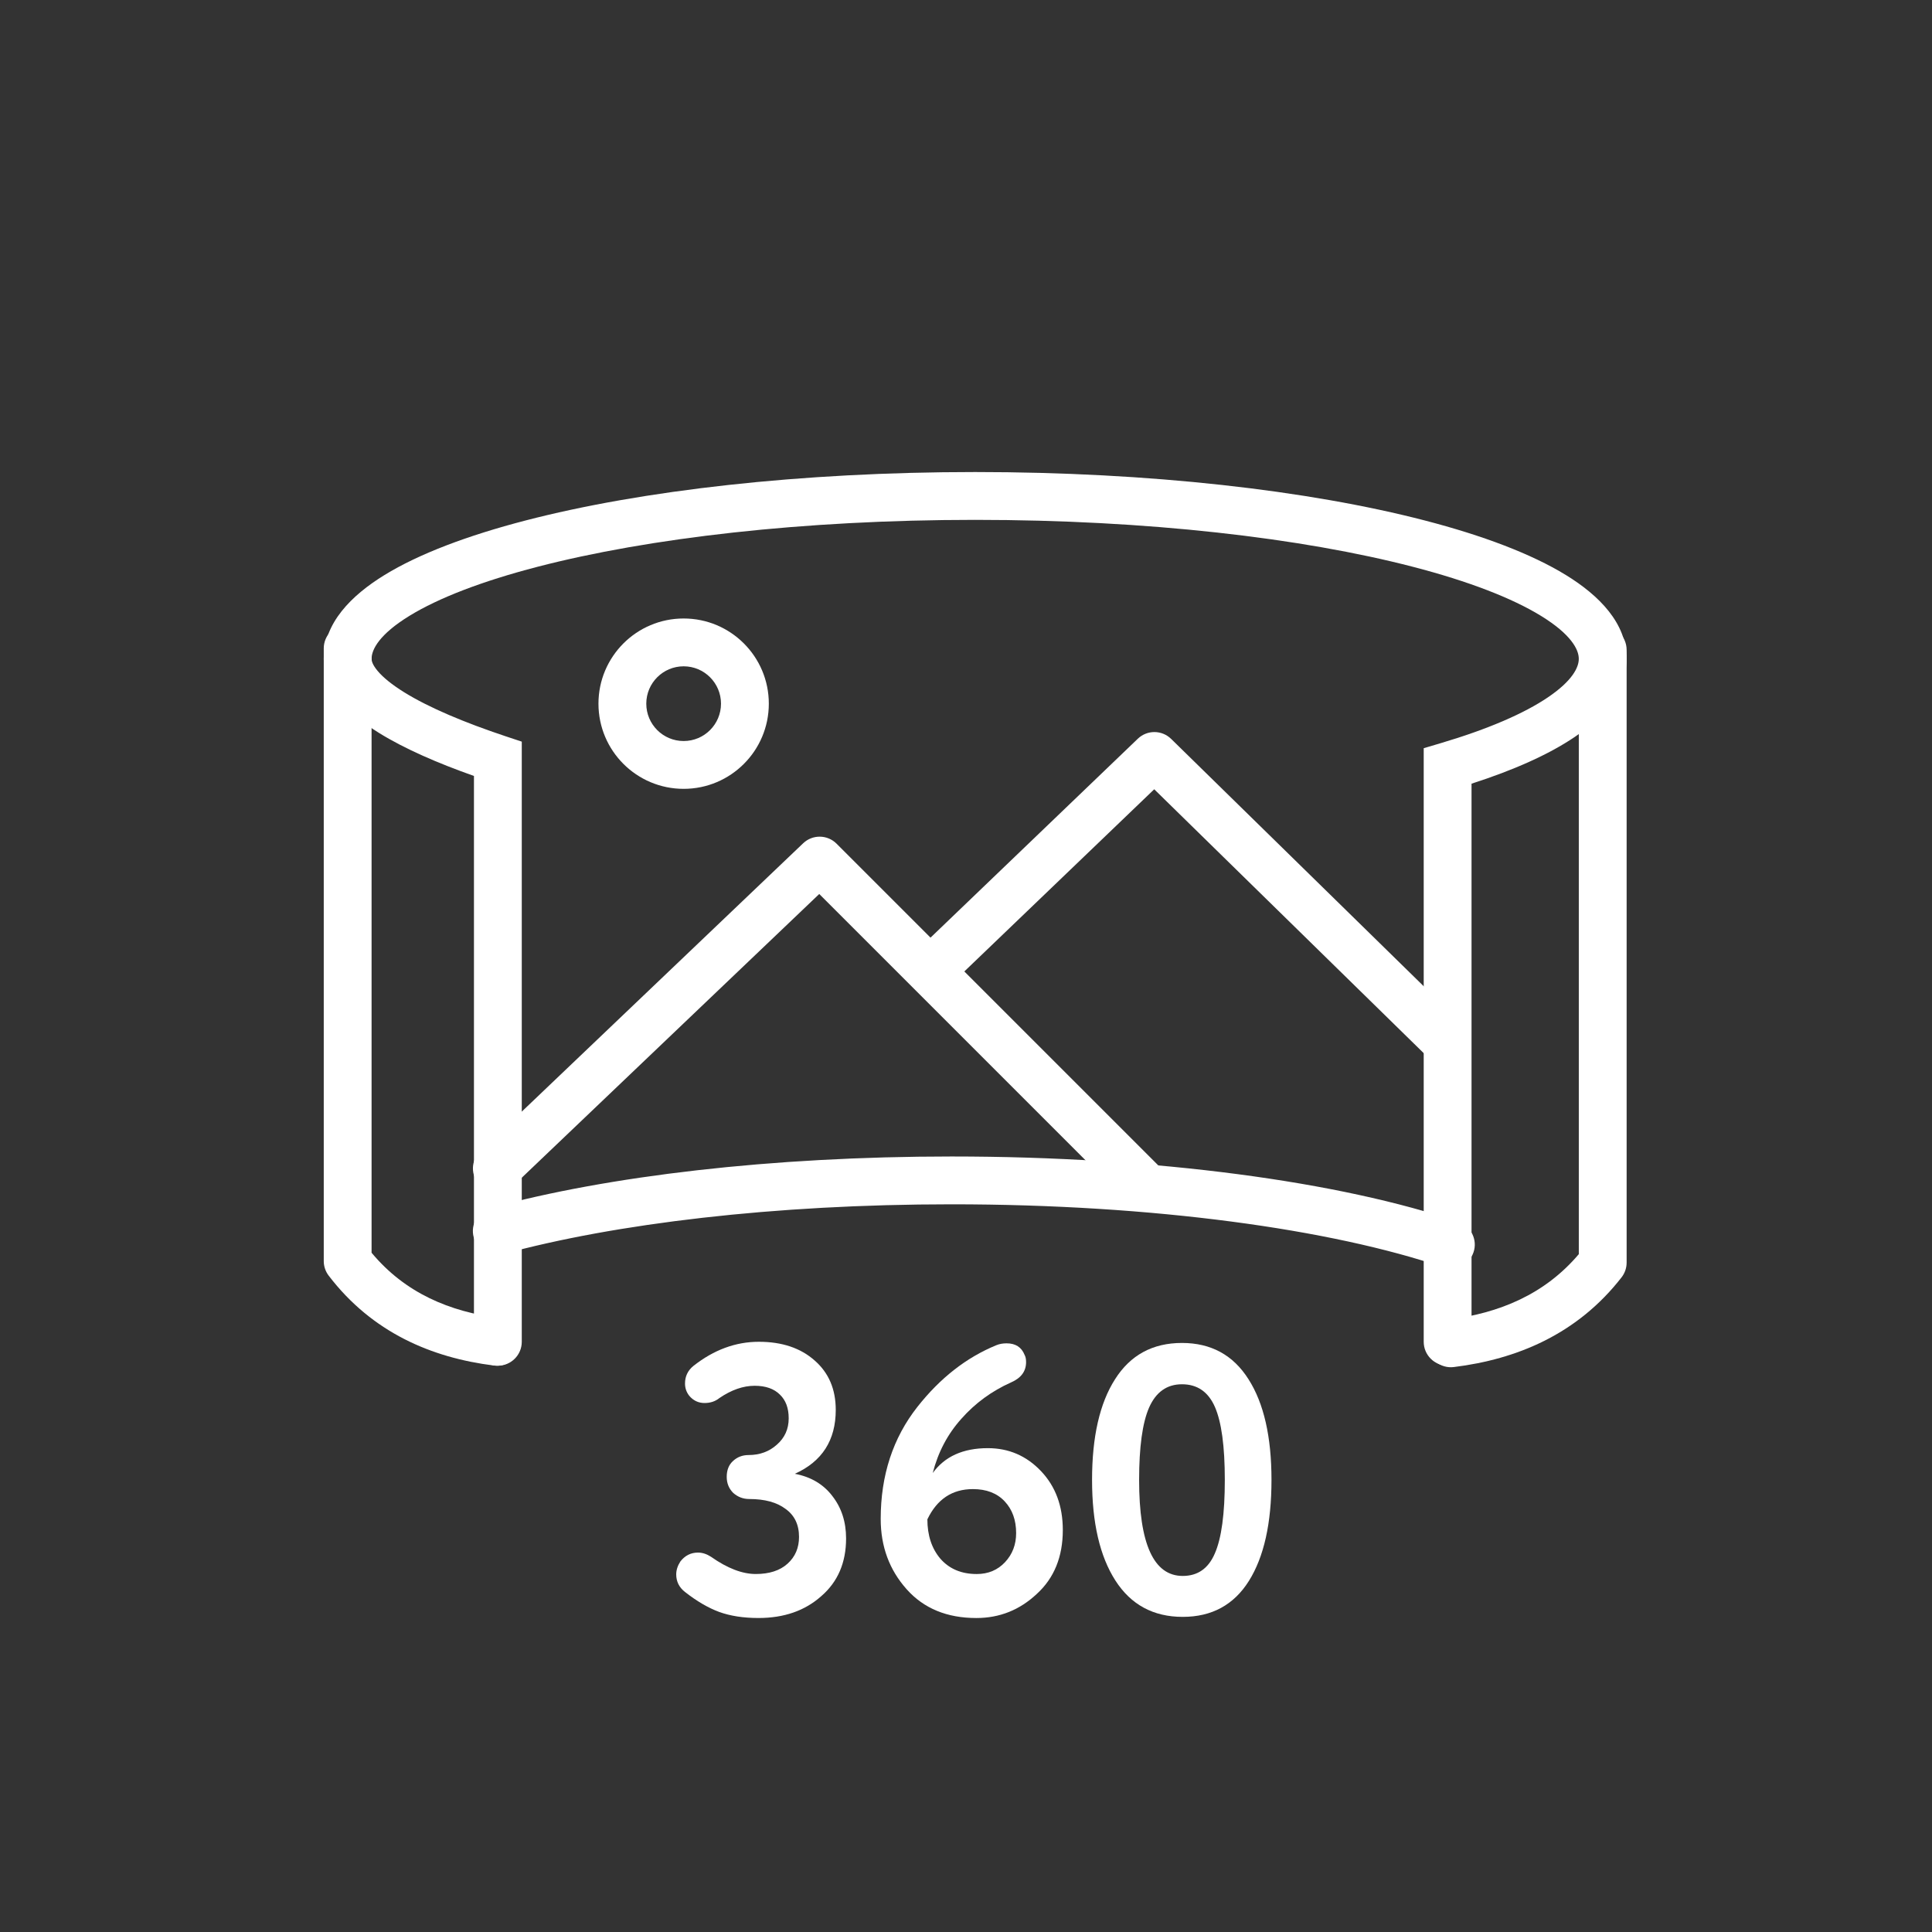
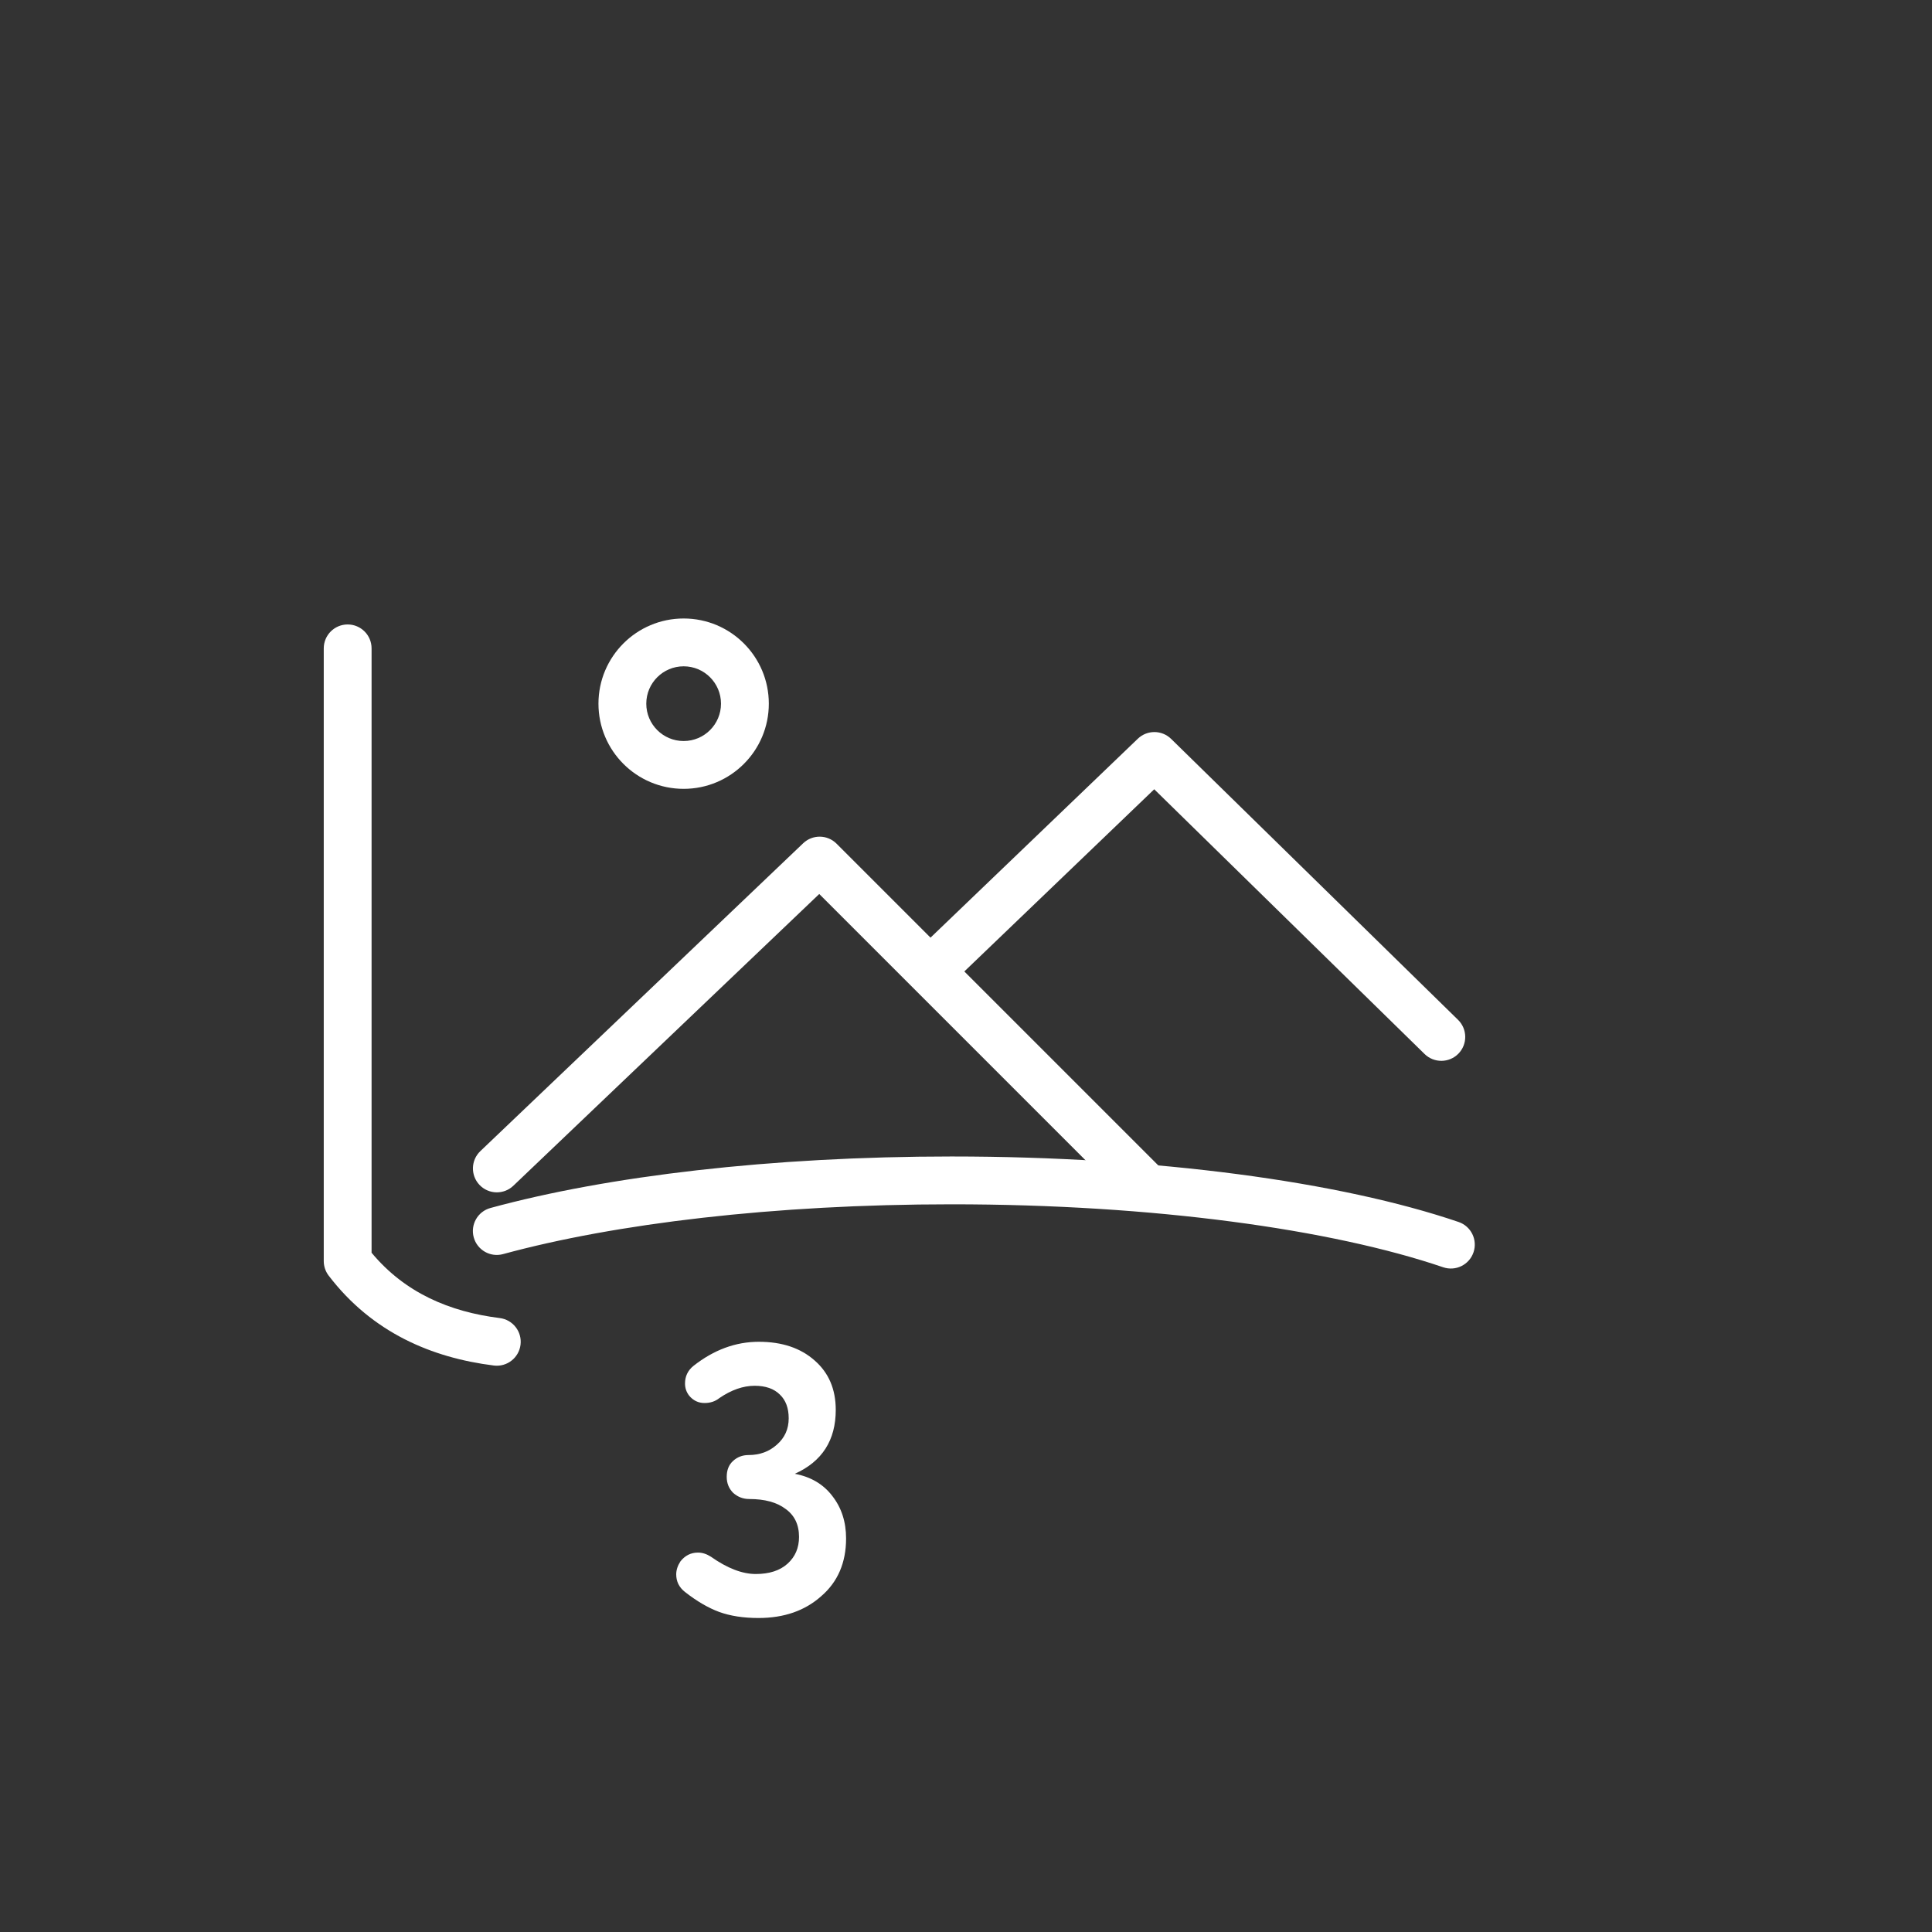
<svg xmlns="http://www.w3.org/2000/svg" width="101" height="101" viewBox="0 0 101 101" fill="none">
  <rect x="0" y="0" width="101" height="101" fill="#333333" stroke="none" />
-   <path fill-rule="evenodd" clip-rule="evenodd" d="M21.407 32.193C19.826 33.163 19.425 33.958 19.425 34.442C19.425 34.544 19.468 34.751 19.747 35.081C20.028 35.414 20.484 35.79 21.134 36.193C22.434 36.998 24.29 37.776 26.422 38.487L27.277 38.771V70.145C27.277 70.836 26.718 71.395 26.027 71.395C25.337 71.395 24.777 70.836 24.777 70.145V40.565C22.899 39.901 21.159 39.15 19.818 38.318C19.047 37.84 18.352 37.303 17.838 36.696C17.322 36.086 16.925 35.326 16.925 34.442C16.925 32.575 18.36 31.13 20.099 30.062C21.909 28.951 24.446 27.996 27.469 27.211C33.535 25.636 41.847 24.677 50.98 24.677C60.114 24.677 68.426 25.636 74.492 27.211C77.515 27.996 80.052 28.951 81.862 30.062C83.601 31.13 85.036 32.575 85.036 34.442C85.036 36.152 83.828 37.506 82.327 38.523C80.962 39.448 79.117 40.264 76.928 40.969V70.145C76.928 70.836 76.369 71.395 75.678 71.395C74.988 71.395 74.428 70.836 74.428 70.145V39.114L75.323 38.849C77.79 38.117 79.679 37.297 80.924 36.453C82.215 35.579 82.536 34.879 82.536 34.442C82.536 33.958 82.135 33.163 80.554 32.193C79.045 31.267 76.777 30.387 73.864 29.631C68.056 28.123 59.965 27.177 50.98 27.177C41.996 27.177 33.905 28.123 28.097 29.631C25.184 30.387 22.916 31.267 21.407 32.193Z" fill="white" />
  <path fill-rule="evenodd" clip-rule="evenodd" d="M49.744 62.958C40.463 62.958 32.139 63.968 26.3 65.561C25.634 65.743 24.947 65.35 24.765 64.684C24.583 64.018 24.976 63.331 25.642 63.15C31.756 61.481 40.313 60.458 49.744 60.458C60.467 60.458 70.08 61.781 76.251 63.882C76.904 64.104 77.254 64.815 77.031 65.468C76.809 66.122 76.099 66.471 75.445 66.249C69.629 64.269 60.317 62.958 49.744 62.958Z" fill="white" />
-   <path fill-rule="evenodd" clip-rule="evenodd" d="M83.786 32.726C84.476 32.726 85.036 33.285 85.036 33.976V66.007C85.036 66.285 84.943 66.554 84.773 66.774C82.452 69.761 79.282 71.062 76 71.466C75.315 71.55 74.691 71.063 74.607 70.378C74.523 69.693 75.01 69.069 75.695 68.985C78.376 68.655 80.754 67.666 82.536 65.564V33.976C82.536 33.285 83.096 32.726 83.786 32.726Z" fill="white" />
  <path fill-rule="evenodd" clip-rule="evenodd" d="M18.175 32.645C17.485 32.645 16.925 33.205 16.925 33.895V65.927C16.925 66.201 17.015 66.467 17.181 66.685C19.463 69.674 22.583 70.981 25.816 71.386C26.501 71.472 27.126 70.986 27.212 70.301C27.298 69.616 26.812 68.991 26.127 68.905C23.503 68.577 21.173 67.591 19.425 65.49V33.895C19.425 33.205 18.865 32.645 18.175 32.645Z" fill="white" />
  <path fill-rule="evenodd" clip-rule="evenodd" d="M59.483 38.618C59.97 38.151 60.741 38.155 61.223 38.627L76.223 53.315C76.716 53.798 76.725 54.589 76.242 55.083C75.759 55.576 74.967 55.584 74.474 55.101L60.34 41.261L49.651 51.516C49.153 51.994 48.362 51.978 47.884 51.48C47.406 50.981 47.423 50.19 47.921 49.712L59.483 38.618Z" fill="white" />
  <path fill-rule="evenodd" clip-rule="evenodd" d="M41.986 44.085C42.477 43.616 43.252 43.625 43.733 44.105L60.608 60.98C61.096 61.468 61.096 62.26 60.608 62.748C60.119 63.236 59.328 63.236 58.84 62.748L42.828 46.736L26.836 61.988C26.337 62.464 25.546 62.445 25.069 61.946C24.593 61.446 24.611 60.655 25.111 60.178L41.986 44.085Z" fill="white" />
  <path fill-rule="evenodd" clip-rule="evenodd" d="M35.739 38.739C36.818 38.739 37.692 37.865 37.692 36.786C37.692 35.708 36.818 34.833 35.739 34.833C34.661 34.833 33.786 35.708 33.786 36.786C33.786 37.865 34.661 38.739 35.739 38.739ZM35.739 41.239C38.199 41.239 40.192 39.245 40.192 36.786C40.192 34.327 38.199 32.333 35.739 32.333C33.28 32.333 31.286 34.327 31.286 36.786C31.286 39.245 33.28 41.239 35.739 41.239Z" fill="white" />
-   <path d="M61.79 70.206C63.31 70.206 64.47 70.839 65.27 72.106C66.07 73.359 66.47 75.112 66.47 77.366C66.47 79.632 66.076 81.392 65.29 82.646C64.503 83.899 63.35 84.526 61.83 84.526C60.297 84.526 59.123 83.892 58.31 82.626C57.496 81.359 57.09 79.606 57.09 77.366C57.09 75.112 57.49 73.359 58.29 72.106C59.09 70.839 60.257 70.206 61.79 70.206ZM61.83 82.386C62.617 82.386 63.176 81.992 63.51 81.206C63.856 80.419 64.03 79.139 64.03 77.366C64.03 75.606 63.856 74.332 63.51 73.546C63.163 72.759 62.59 72.366 61.79 72.366C61.003 72.366 60.43 72.772 60.07 73.586C59.723 74.386 59.55 75.646 59.55 77.366C59.55 80.712 60.31 82.386 61.83 82.386Z" fill="white" />
-   <path d="M51.641 75.706C52.734 75.706 53.661 76.106 54.421 76.906C55.181 77.706 55.561 78.732 55.561 79.986C55.561 81.386 55.108 82.499 54.201 83.326C53.308 84.166 52.254 84.586 51.041 84.586C49.508 84.586 48.294 84.086 47.401 83.086C46.494 82.072 46.041 80.846 46.041 79.406C46.041 77.126 46.681 75.172 47.961 73.546C49.148 72.039 50.521 70.966 52.081 70.326C52.241 70.259 52.421 70.226 52.621 70.226C53.088 70.226 53.401 70.426 53.561 70.826C53.614 70.919 53.641 71.046 53.641 71.206C53.641 71.686 53.381 72.039 52.861 72.266C51.848 72.719 50.981 73.352 50.261 74.166C49.541 74.966 49.041 75.912 48.761 77.006C49.388 76.139 50.348 75.706 51.641 75.706ZM51.061 82.286C51.661 82.286 52.154 82.079 52.541 81.666C52.928 81.252 53.121 80.746 53.121 80.146C53.121 79.466 52.921 78.912 52.521 78.486C52.121 78.059 51.568 77.846 50.861 77.846C49.781 77.846 48.988 78.372 48.481 79.426C48.481 80.266 48.708 80.952 49.161 81.486C49.628 82.019 50.261 82.286 51.061 82.286Z" fill="white" />
  <path d="M43.691 73.706C43.691 75.292 42.977 76.406 41.551 77.046C42.391 77.206 43.044 77.592 43.511 78.206C43.991 78.819 44.231 79.559 44.231 80.425C44.231 81.692 43.797 82.699 42.931 83.445C42.077 84.206 40.984 84.585 39.651 84.585C38.864 84.585 38.177 84.479 37.591 84.266C37.017 84.052 36.424 83.706 35.811 83.225C35.504 82.986 35.351 82.679 35.351 82.305C35.351 82.079 35.424 81.852 35.571 81.626C35.811 81.319 36.117 81.165 36.491 81.165C36.717 81.165 36.944 81.239 37.171 81.385C38.024 81.986 38.804 82.285 39.511 82.285C40.217 82.285 40.771 82.106 41.171 81.746C41.571 81.385 41.771 80.919 41.771 80.346C41.771 79.706 41.537 79.219 41.071 78.885C40.617 78.539 39.984 78.365 39.171 78.365C38.851 78.365 38.571 78.259 38.331 78.046C38.104 77.819 37.991 77.539 37.991 77.206C37.991 76.859 38.097 76.585 38.311 76.385C38.537 76.172 38.811 76.066 39.131 76.066C39.717 76.066 40.211 75.885 40.611 75.525C41.024 75.165 41.231 74.706 41.231 74.145C41.231 73.612 41.077 73.199 40.771 72.906C40.464 72.599 40.024 72.445 39.451 72.445C38.851 72.445 38.237 72.659 37.611 73.085C37.397 73.259 37.137 73.346 36.831 73.346C36.511 73.346 36.244 73.219 36.031 72.966C35.884 72.779 35.811 72.566 35.811 72.326C35.811 71.952 35.957 71.645 36.251 71.406C37.317 70.566 38.457 70.145 39.671 70.145C40.884 70.145 41.857 70.472 42.591 71.126C43.324 71.766 43.691 72.626 43.691 73.706Z" fill="white" />
</svg>